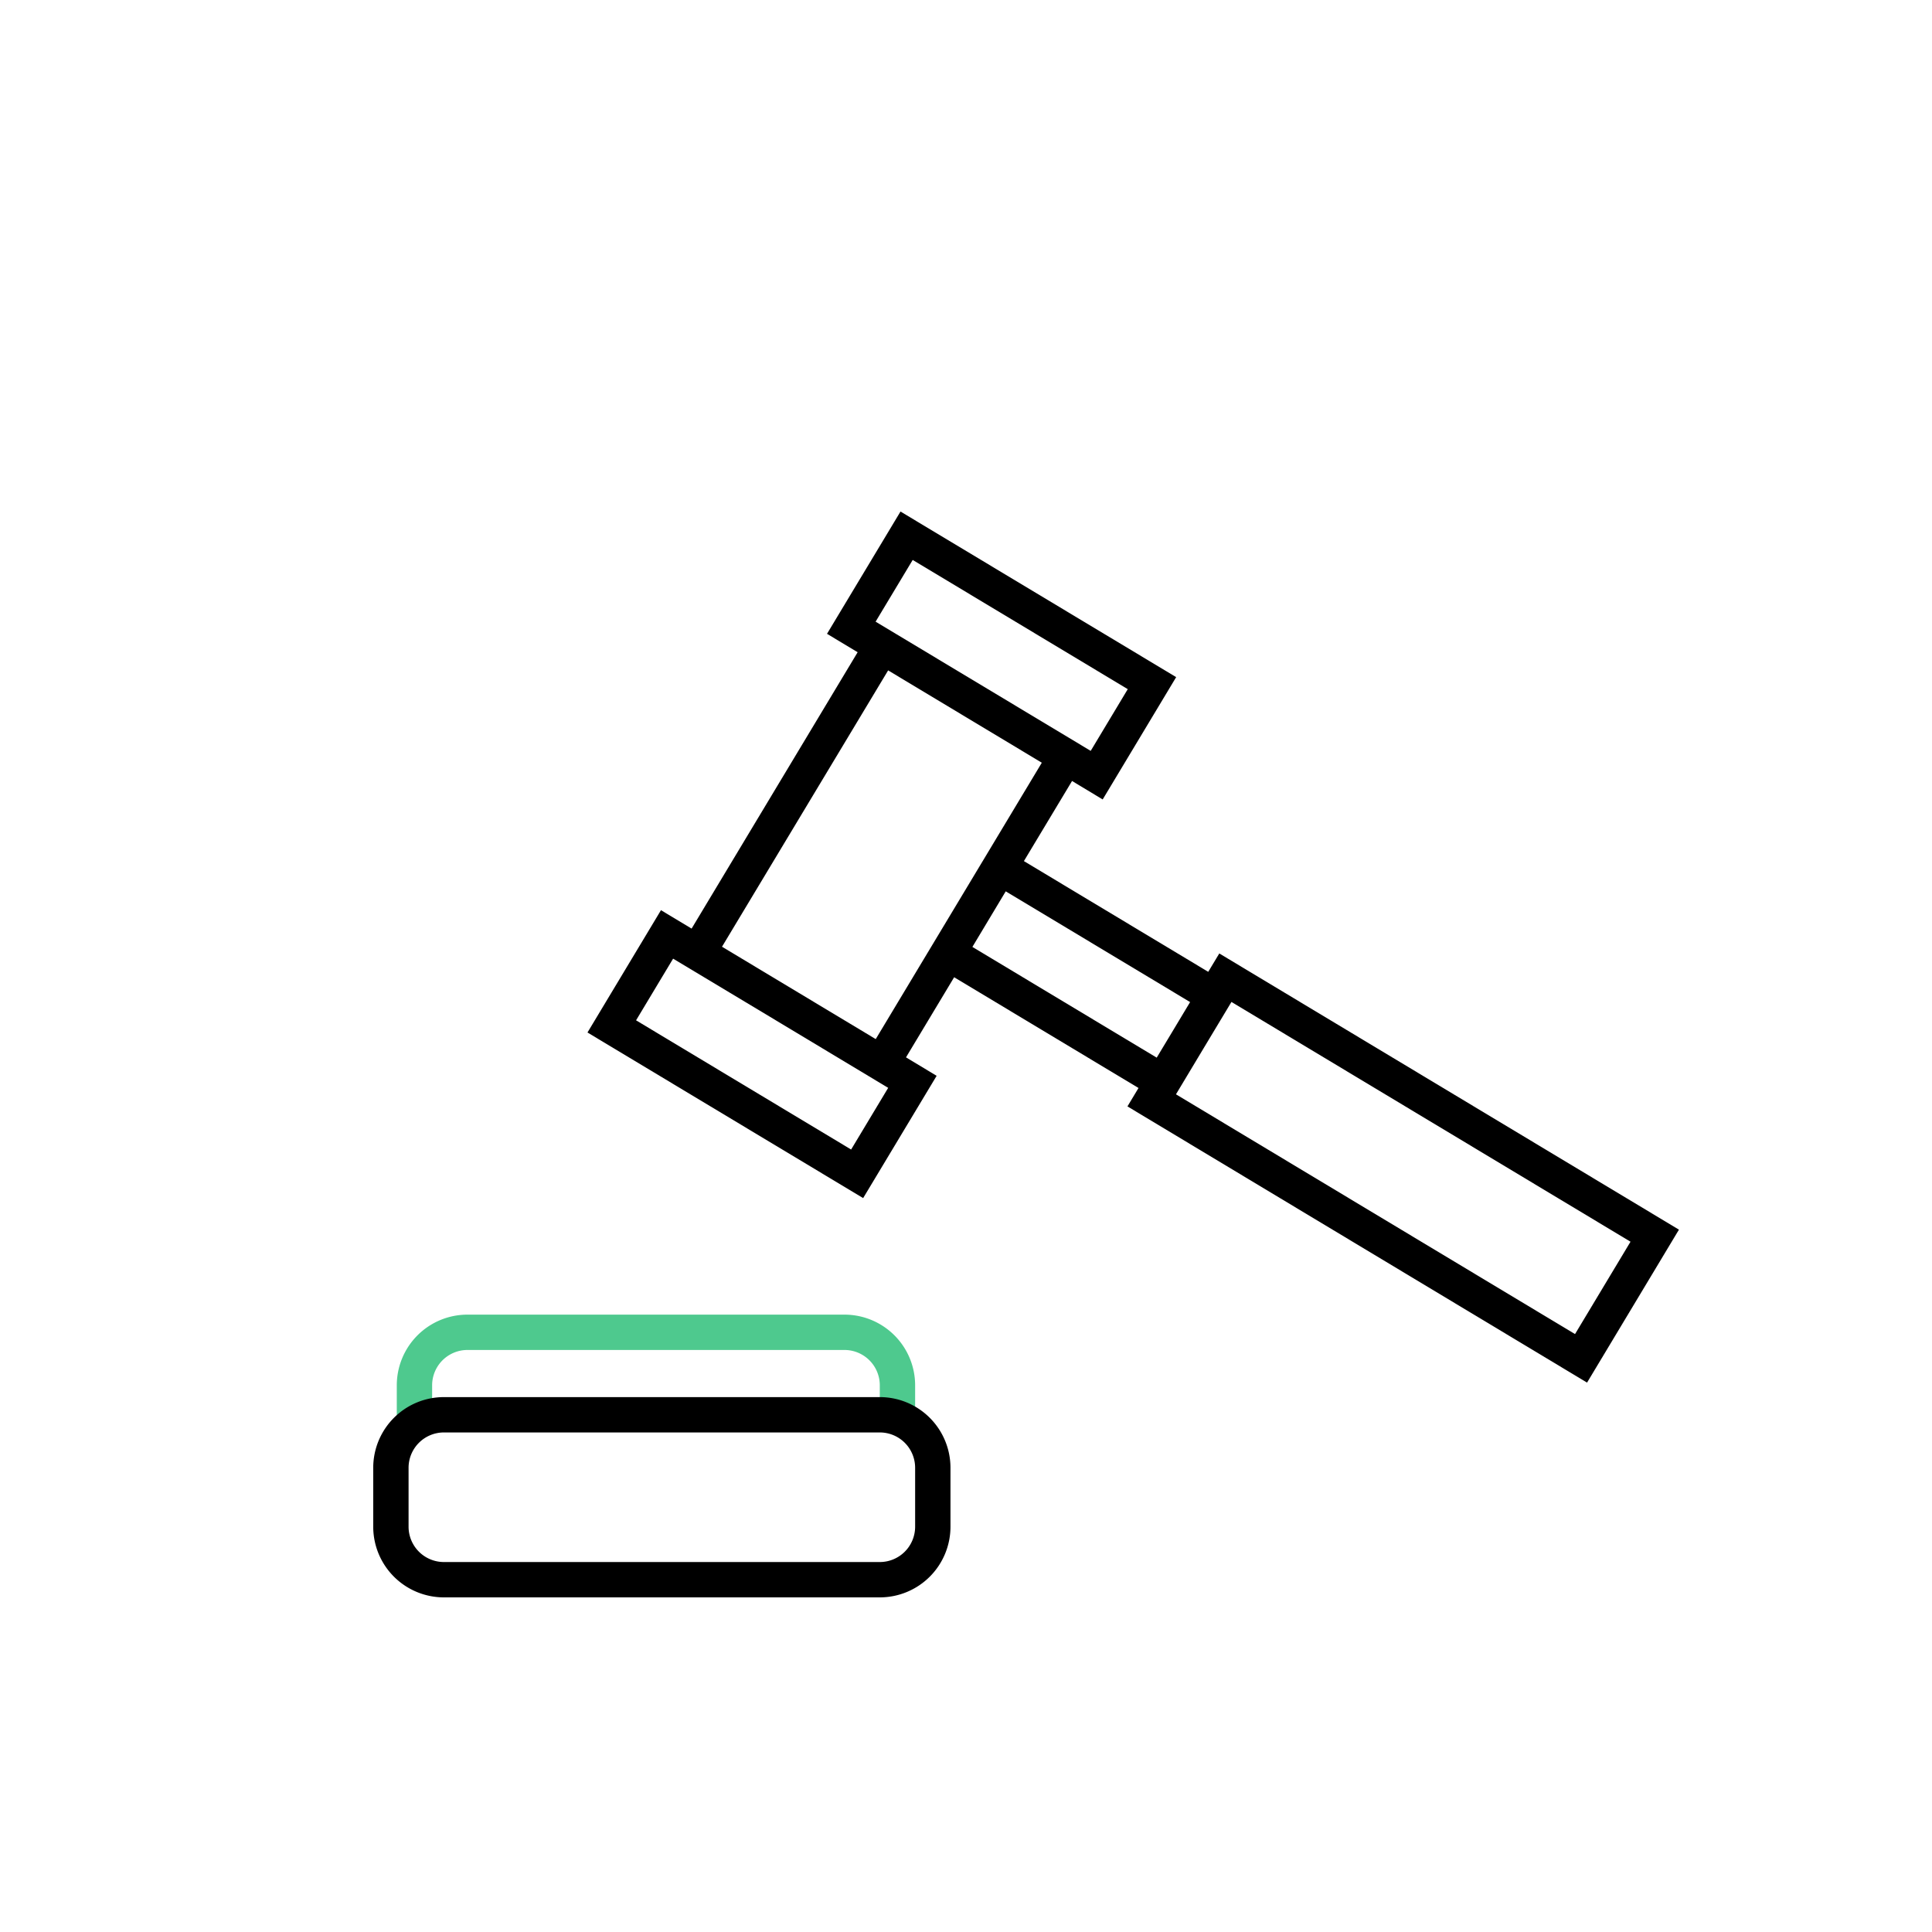
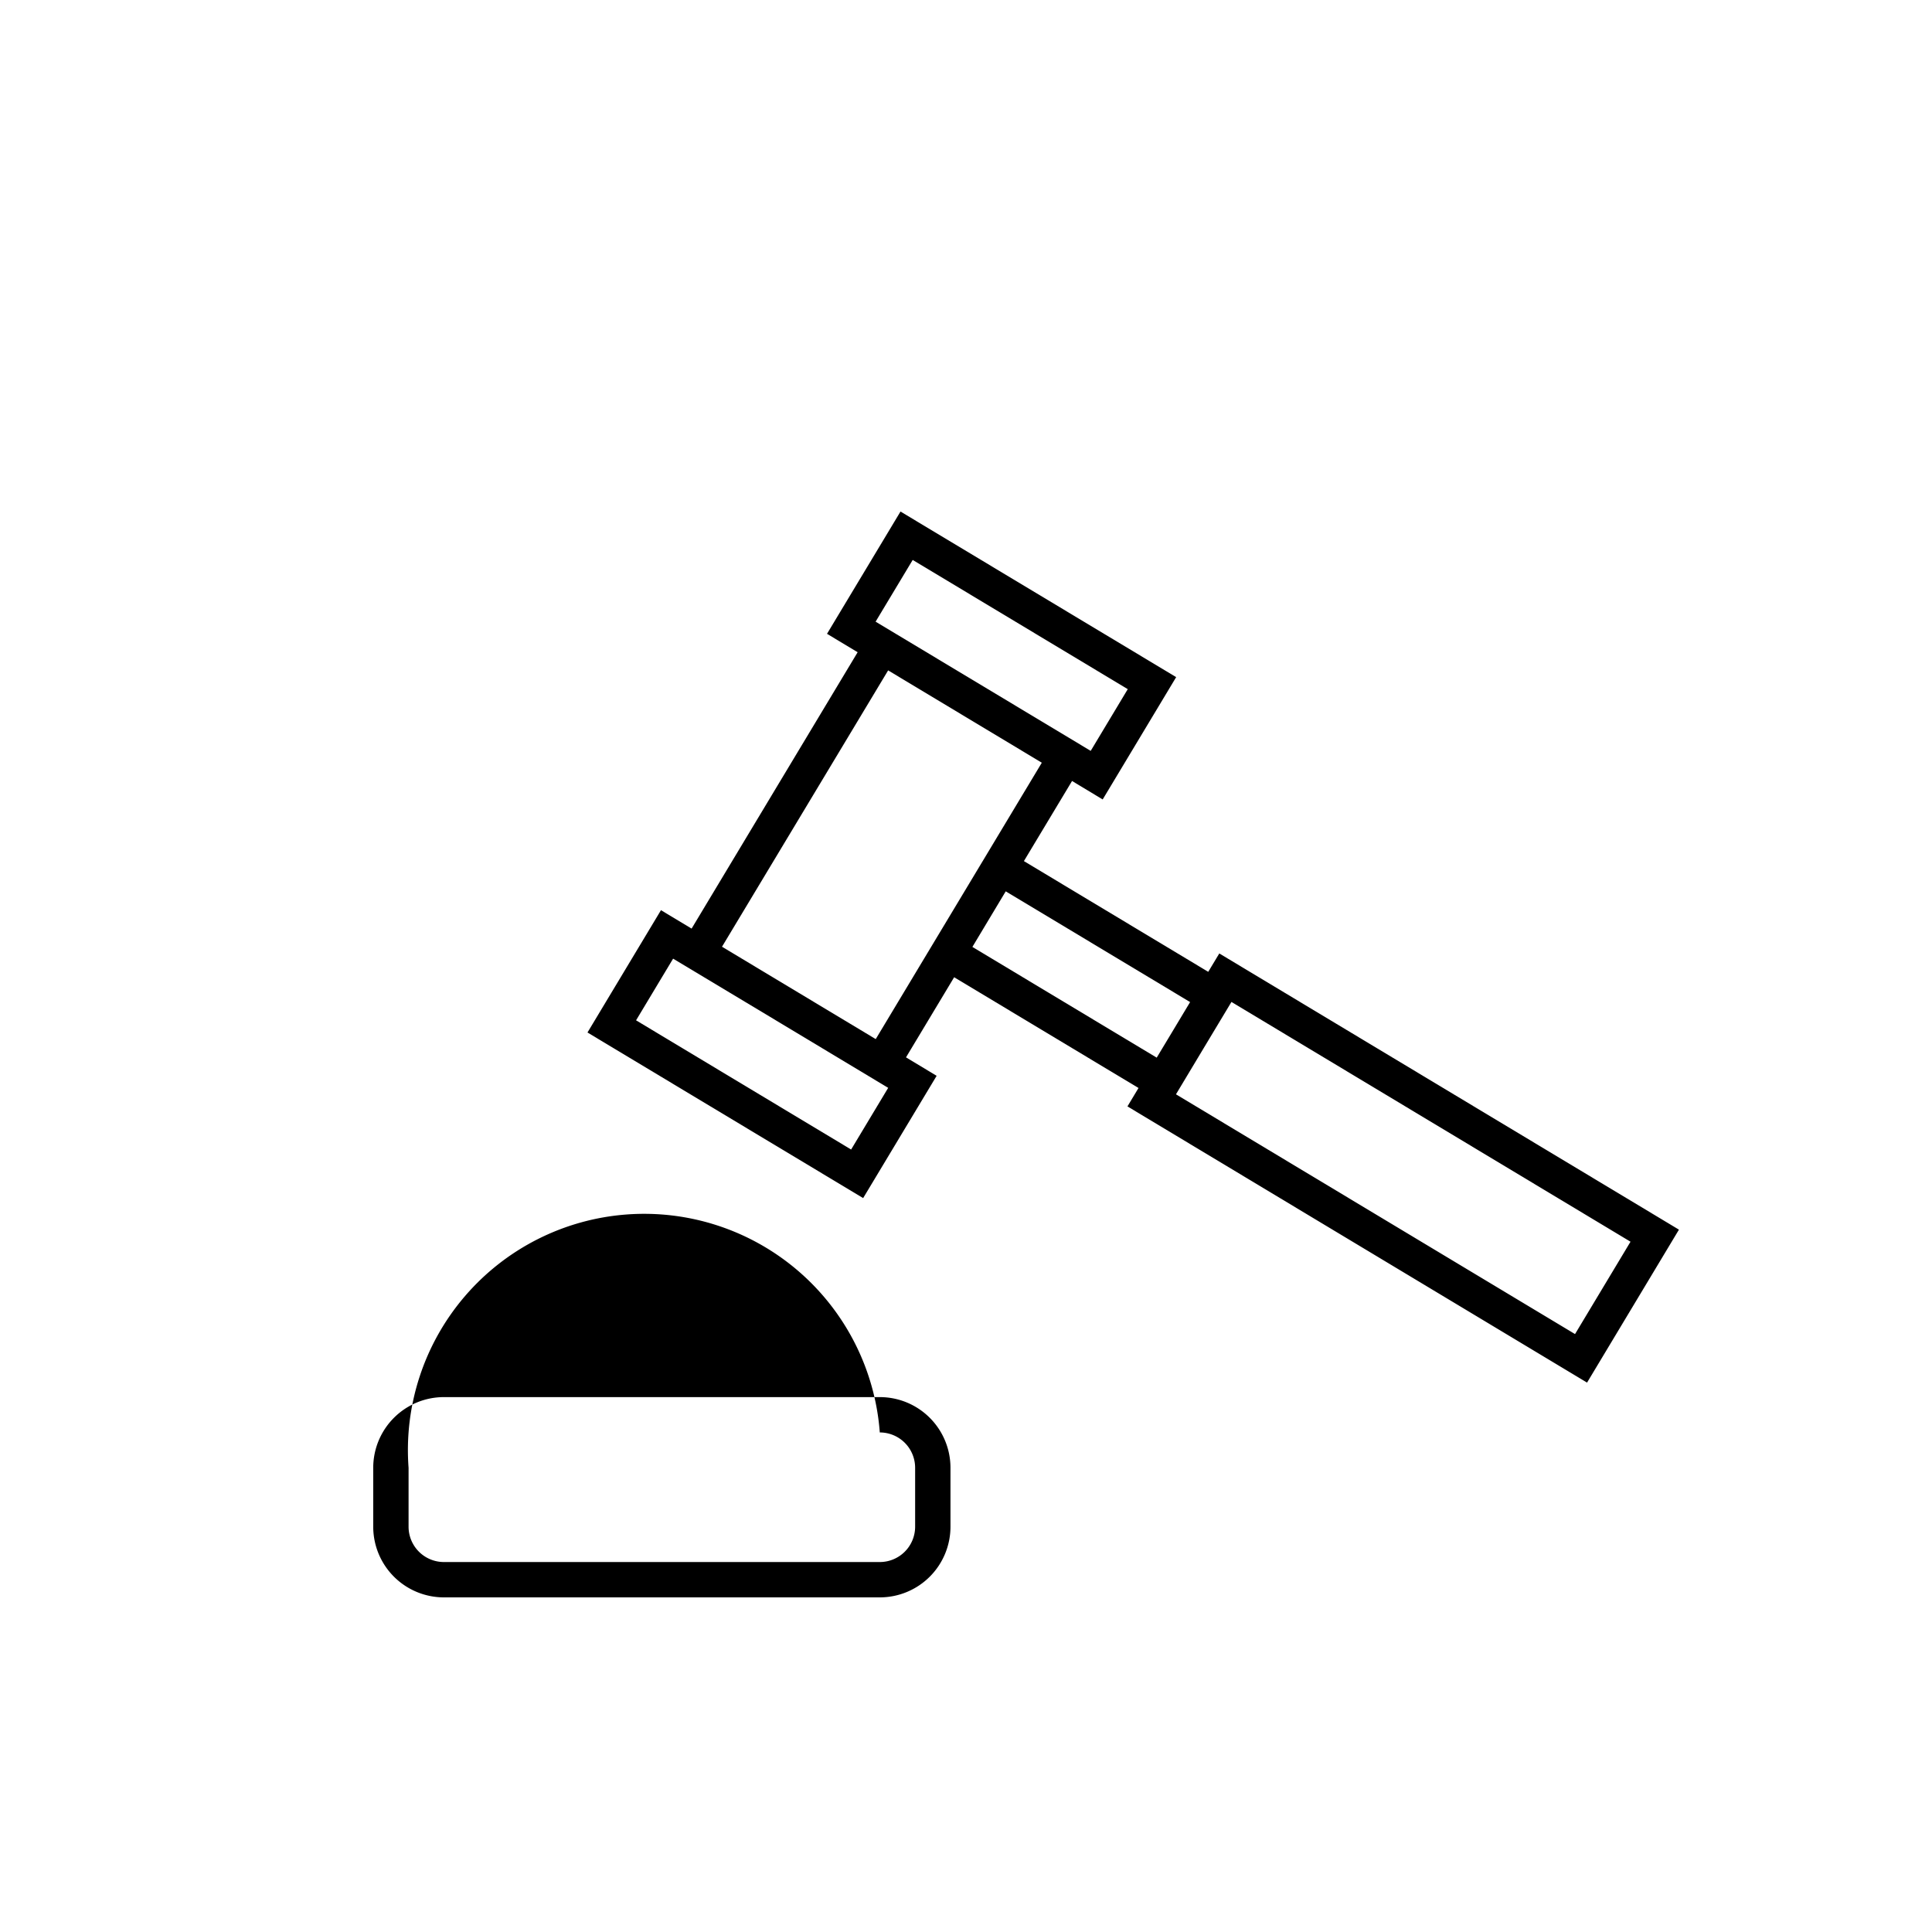
<svg xmlns="http://www.w3.org/2000/svg" width="164" height="164" viewBox="0 0 164 164">
  <g transform="translate(-218 -3610)">
-     <path d="M82,0A82,82,0,1,1,0,82,82,82,0,0,1,82,0Z" transform="translate(218 3610)" fill="none" />
-     <path d="M6,3A3,3,0,0,0,3,6V7.885H41V6a3,3,0,0,0-3-3H6M6,0H38a6,6,0,0,1,6,6V9H0V6A6,6,0,0,1,6,0Z" transform="translate(251.682 3721.594)" fill="#4ec98e" />
-     <path d="M-15530,2626.182a6,6,0,0,1-6-6v-5a6,6,0,0,1,6-6h37a6,6,0,0,1,6,6v5a6,6,0,0,1-6,6Zm-3-11v5a3,3,0,0,0,3,3h37a3,3,0,0,0,3-3v-5a3,3,0,0,0-3-3h-37A3,3,0,0,0-15533,2615.179Zm61.023-30.677.939-1.563-15.65-9.4-4.087,6.8,2.6,1.567-6.238,10.379-23.4-14.056,6.238-10.383,2.6,1.563,14.095-23.46-2.6-1.563,6.238-10.379,23.4,14.056-6.238,10.383-2.6-1.567-4.087,6.8,15.647,9.4.939-1.56,39.018,23.445-7.8,12.984Zm6.472-4.948-2.354,3.922,33.875,20.353,4.71-7.841-33.875-20.353Zm-48.184-2.359,18.255,10.968,3.146-5.236-9.127-5.486-9.1-5.463v0l-.031-.016Zm28.549-6.231,15.646,9.4,1.419-2.359,1.416-2.359-15.651-9.4Zm-21.254-.016,6.527,3.922,6.522,3.919,4.086-6.8h0l5.926-9.861,4.086-6.8-12.94-7.775-.105-.062Zm13.038-27.593,9.128,5.482,9.1,5.467.031.019,3.146-5.24-18.256-10.968Z" transform="translate(15785.682 1119.413)" />
+     <path d="M-15530,2626.182a6,6,0,0,1-6-6v-5a6,6,0,0,1,6-6h37a6,6,0,0,1,6,6v5a6,6,0,0,1-6,6Zm-3-11v5a3,3,0,0,0,3,3h37a3,3,0,0,0,3-3v-5a3,3,0,0,0-3-3A3,3,0,0,0-15533,2615.179Zm61.023-30.677.939-1.563-15.65-9.4-4.087,6.8,2.6,1.567-6.238,10.379-23.4-14.056,6.238-10.383,2.6,1.563,14.095-23.46-2.6-1.563,6.238-10.379,23.4,14.056-6.238,10.383-2.6-1.567-4.087,6.8,15.647,9.4.939-1.56,39.018,23.445-7.8,12.984Zm6.472-4.948-2.354,3.922,33.875,20.353,4.71-7.841-33.875-20.353Zm-48.184-2.359,18.255,10.968,3.146-5.236-9.127-5.486-9.1-5.463v0l-.031-.016Zm28.549-6.231,15.646,9.4,1.419-2.359,1.416-2.359-15.651-9.4Zm-21.254-.016,6.527,3.922,6.522,3.919,4.086-6.8h0l5.926-9.861,4.086-6.8-12.94-7.775-.105-.062Zm13.038-27.593,9.128,5.482,9.1,5.467.031.019,3.146-5.24-18.256-10.968Z" transform="translate(15785.682 1119.413)" />
  </g>
</svg>